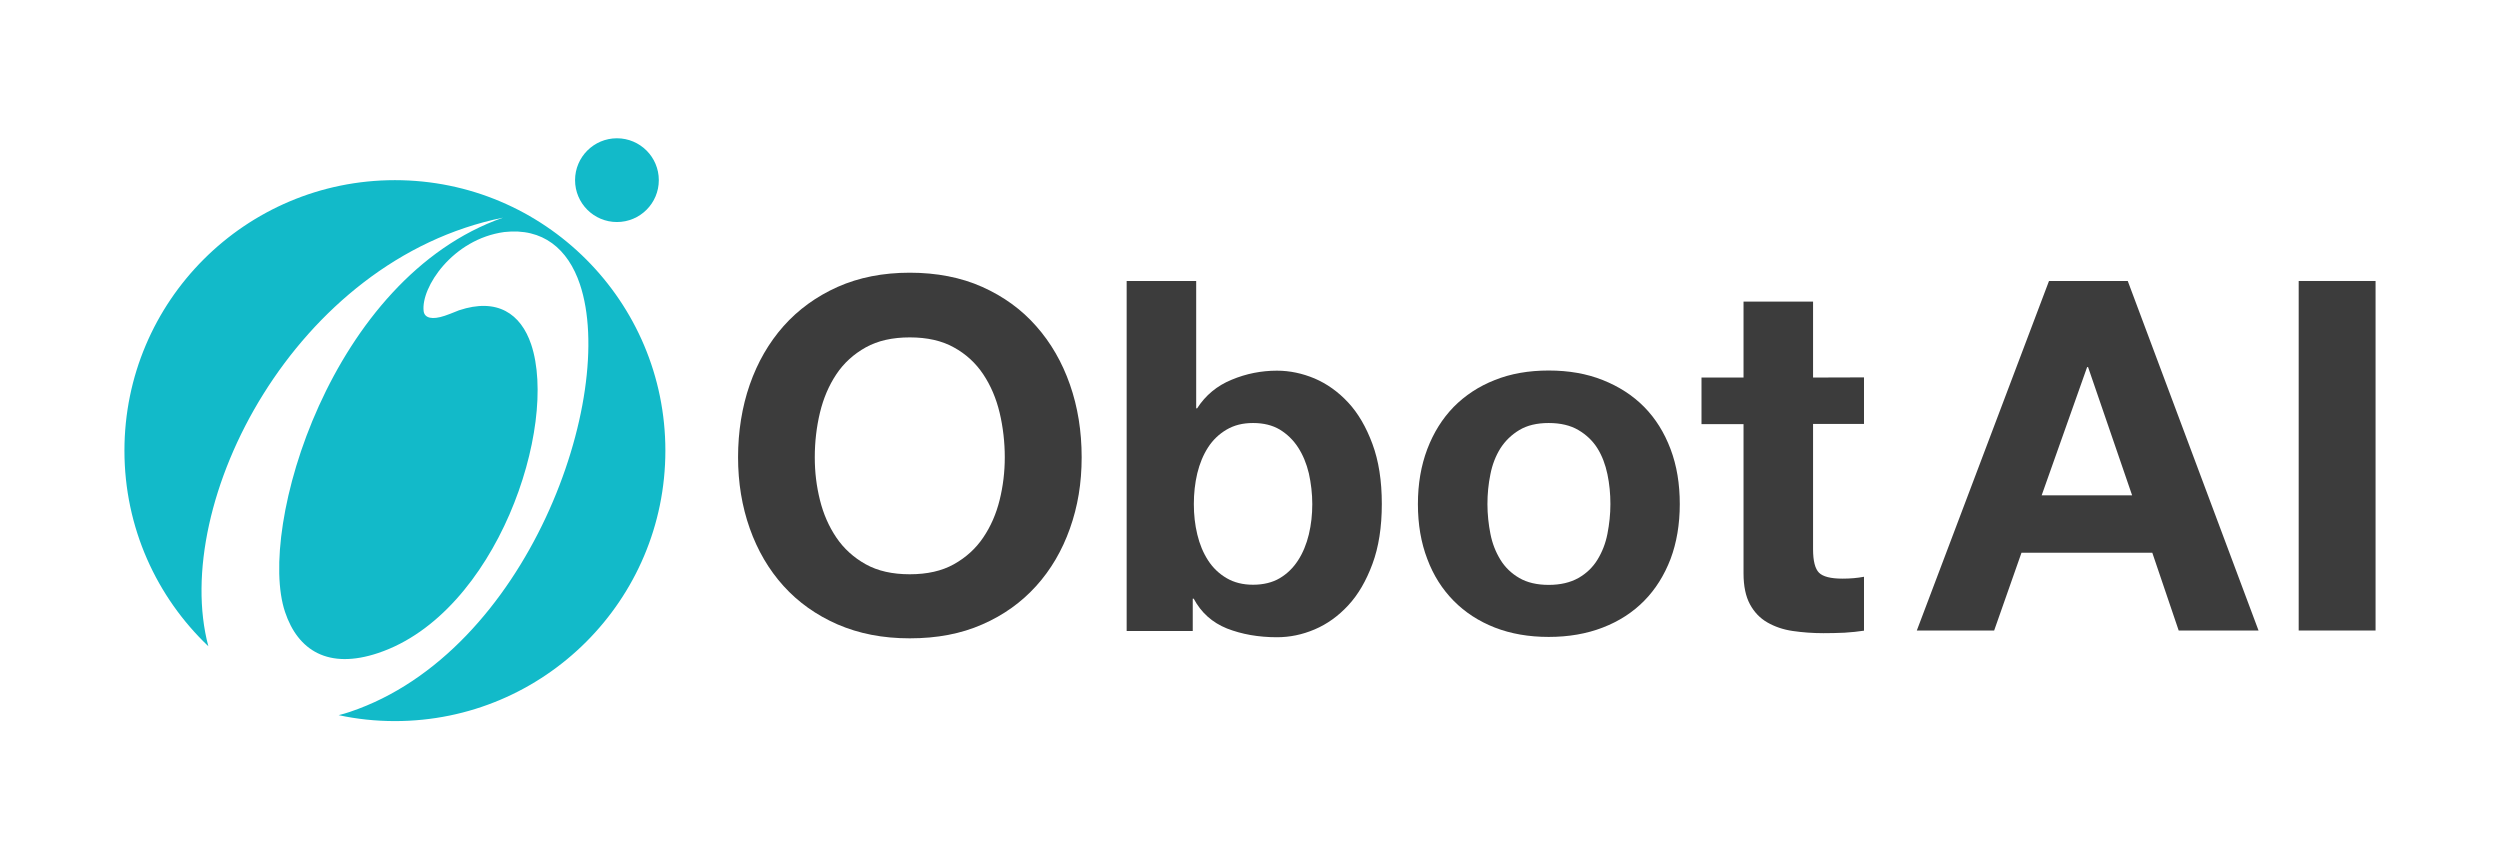
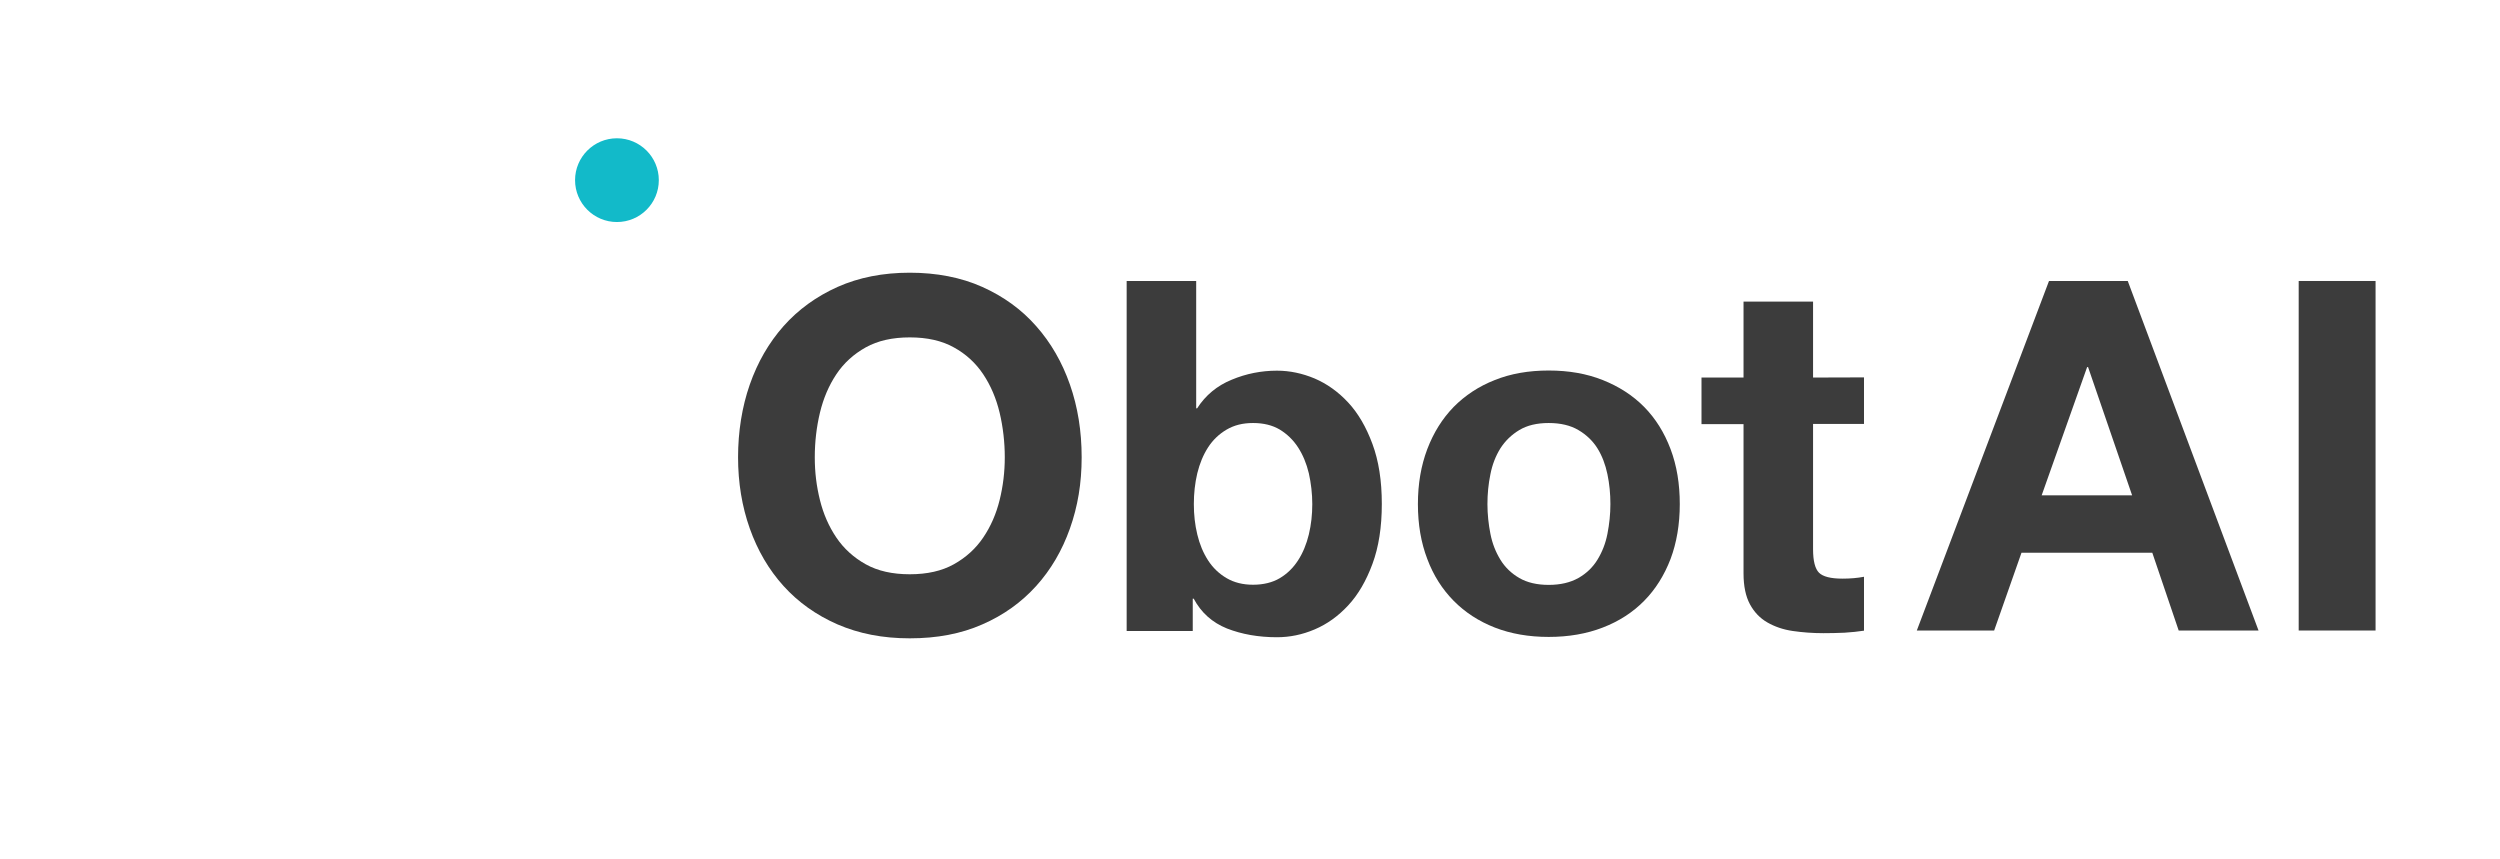
<svg xmlns="http://www.w3.org/2000/svg" id="_レイヤー_1" data-name="レイヤー 1" viewBox="0 0 1600 550">
  <defs>
    <style>
      .cls-1 {
        fill: #3c3c3c;
      }

      .cls-1, .cls-2 {
        stroke-width: 0px;
      }

      .cls-2 {
        fill: #12bac9;
      }
    </style>
  </defs>
  <g>
    <circle class="cls-2" cx="394.84" cy="115.3" r="26.8" />
-     <path class="cls-2" d="m252.74,115.3c-95.6,0-173.1,77.5-173.1,173.1,0,49.3,20.6,93.7,53.7,125.2-24.4-91.7,55.5-247.4,188.6-274.3-110.2,38.5-157.6,198.7-139.5,252.4,8.2,24.5,27.6,37,59.7,26.2,75.8-25.5,115.4-145.1,97.8-197.5-6.6-19.6-21.7-30-46.2-21.8-2,.7-3.9,1.7-9.1,3.5-8,2.7-12.9,1.5-13.5-2.9-1.9-15.2,18.6-46.2,51.6-50.7,24.7-2.8,40.8,10.8,48.4,33.4,24.1,71.6-33.3,235.4-147.2,273.7-2.4.8-4.8,1.5-7.2,2.1,11.6,2.5,23.7,3.8,36,3.8,95.6,0,173.1-77.5,173.1-173.1,0-95.6-77.5-173.1-173.1-173.1Z" />
  </g>
  <g>
    <path class="cls-1" d="m479.86,246.13c5-14.3,12.2-26.8,21.6-37.4,9.4-10.6,21-19,34.6-25.1,13.7-6.1,29.1-9.1,46.2-9.1s32.8,3,46.4,9.1c13.6,6.1,25.1,14.4,34.5,25.1,9.4,10.6,16.6,23.1,21.6,37.4s7.5,29.8,7.5,46.5-2.5,31.5-7.5,45.6-12.2,26.4-21.6,36.8c-9.4,10.4-20.9,18.7-34.5,24.6-13.6,6-29,8.9-46.4,8.9s-32.5-3-46.2-8.9c-13.7-6-25.2-14.2-34.6-24.6-9.4-10.4-16.6-22.7-21.6-36.8-5-14.1-7.5-29.3-7.5-45.6s2.5-32.2,7.5-46.5h0Zm44.9,73.9c2.2,8.9,5.7,16.9,10.5,24,4.8,7.1,11.1,12.8,18.8,17.1,7.7,4.3,17.1,6.4,28.2,6.4s20.5-2.1,28.2-6.4,14-10,18.8-17.1c4.8-7.1,8.3-15.1,10.5-24,2.2-8.9,3.3-18,3.3-27.4s-1.1-19.3-3.3-28.5c-2.2-9.2-5.7-17.4-10.5-24.6-4.8-7.2-11.1-13-18.8-17.2-7.7-4.3-17.1-6.4-28.2-6.4s-20.5,2.1-28.2,6.4c-7.7,4.3-14,10-18.8,17.2-4.8,7.2-8.3,15.4-10.5,24.6-2.2,9.2-3.3,18.7-3.3,28.5s1.1,18.5,3.3,27.4h0Z" />
    <path class="cls-1" d="m765.56,179.83v81.5h.6c5.4-8.4,12.8-14.5,22.1-18.3,9.3-3.9,19-5.8,29-5.8,8.2,0,16.2,1.7,24.1,5,7.9,3.4,15.1,8.5,21.5,15.4,6.4,6.9,11.5,15.7,15.5,26.5s6,23.5,6,38.4-2,27.6-6,38.4-9.1,19.6-15.5,26.5c-6.4,6.9-13.5,12-21.5,15.4s-16,5-24.1,5c-11.9,0-22.5-1.9-32-5.6-9.4-3.8-16.5-10.1-21.3-19.1h-.6v20.7h-42.3v-224h44.5Zm72.1,123.1c-1.5-6.3-3.8-11.8-6.9-16.6-3.1-4.8-7.1-8.6-11.7-11.4-4.7-2.8-10.4-4.2-17.1-4.2s-12.1,1.4-16.9,4.2c-4.8,2.8-8.8,6.6-11.9,11.4-3.1,4.8-5.4,10.4-6.9,16.6-1.5,6.3-2.2,12.9-2.2,19.7s.7,13.2,2.2,19.4c1.5,6.3,3.8,11.8,6.9,16.6,3.1,4.8,7.1,8.6,11.9,11.4,4.8,2.8,10.4,4.2,16.9,4.2s12.4-1.4,17.1-4.2c4.7-2.8,8.6-6.6,11.7-11.4,3.1-4.8,5.4-10.4,6.9-16.6,1.5-6.3,2.2-12.7,2.2-19.4s-.8-13.4-2.2-19.7Z" />
    <path class="cls-1" d="m913.46,287.43c4-10.5,9.6-19.5,16.9-27,7.3-7.4,16.1-13.2,26.3-17.2,10.2-4.1,21.7-6.1,34.5-6.1s24.3,2,34.6,6.1c10.3,4.1,19.2,9.8,26.5,17.2,7.3,7.4,12.9,16.4,16.9,27s5.9,22.3,5.9,35.2-2,24.7-5.9,35.1c-4,10.4-9.6,19.4-16.9,26.8-7.3,7.4-16.1,13.1-26.5,17.1-10.3,4-21.9,6-34.6,6s-24.2-2-34.5-6c-10.2-4-19-9.7-26.3-17.1s-13-16.3-16.9-26.8c-4-10.4-6-22.1-6-35.1s2-24.6,6-35.2h0Zm40.4,54.2c1.2,6.2,3.4,11.7,6.4,16.6s7.1,8.8,12.1,11.7,11.3,4.4,18.8,4.4,13.8-1.5,19-4.4c5.1-2.9,9.2-6.8,12.2-11.7s5.2-10.4,6.4-16.6c1.2-6.2,1.9-12.5,1.9-19s-.6-12.9-1.9-19.1c-1.3-6.2-3.4-11.8-6.4-16.6s-7.1-8.7-12.2-11.7c-5.1-3-11.4-4.5-19-4.5s-13.8,1.5-18.8,4.5-9,6.9-12.1,11.7c-3,4.8-5.2,10.4-6.4,16.6-1.3,6.3-1.9,12.6-1.9,19.1s.7,12.9,1.9,19h0Z" />
    <path class="cls-1" d="m1192.96,241.53v29.8h-32.6v80.2c0,7.5,1.3,12.5,3.8,15s7.5,3.8,15,3.8c2.5,0,4.9-.1,7.2-.3,2.3-.2,4.5-.5,6.6-.9v34.5c-3.8.6-7.9,1-12.5,1.3-4.6.2-9.1.3-13.5.3-6.9,0-13.4-.5-19.6-1.4s-11.6-2.8-16.3-5.5c-4.7-2.7-8.4-6.6-11.1-11.6-2.7-5-4.1-11.6-4.1-19.7v-95.6h-26.9v-29.8h26.9v-48.6h44.5v48.6l32.6-.1h0Z" />
    <path class="cls-1" d="m1361.76,179.83l83.7,223.7h-51.1l-16.9-49.8h-83.7l-17.5,49.8h-49.5l84.6-223.7h50.4Zm2.8,137.2l-28.2-82.1h-.6l-29.1,82.1h57.9Z" />
    <path class="cls-1" d="m1520.36,179.83v223.7h-49.2v-223.7h49.2Z" />
  </g>
</svg>